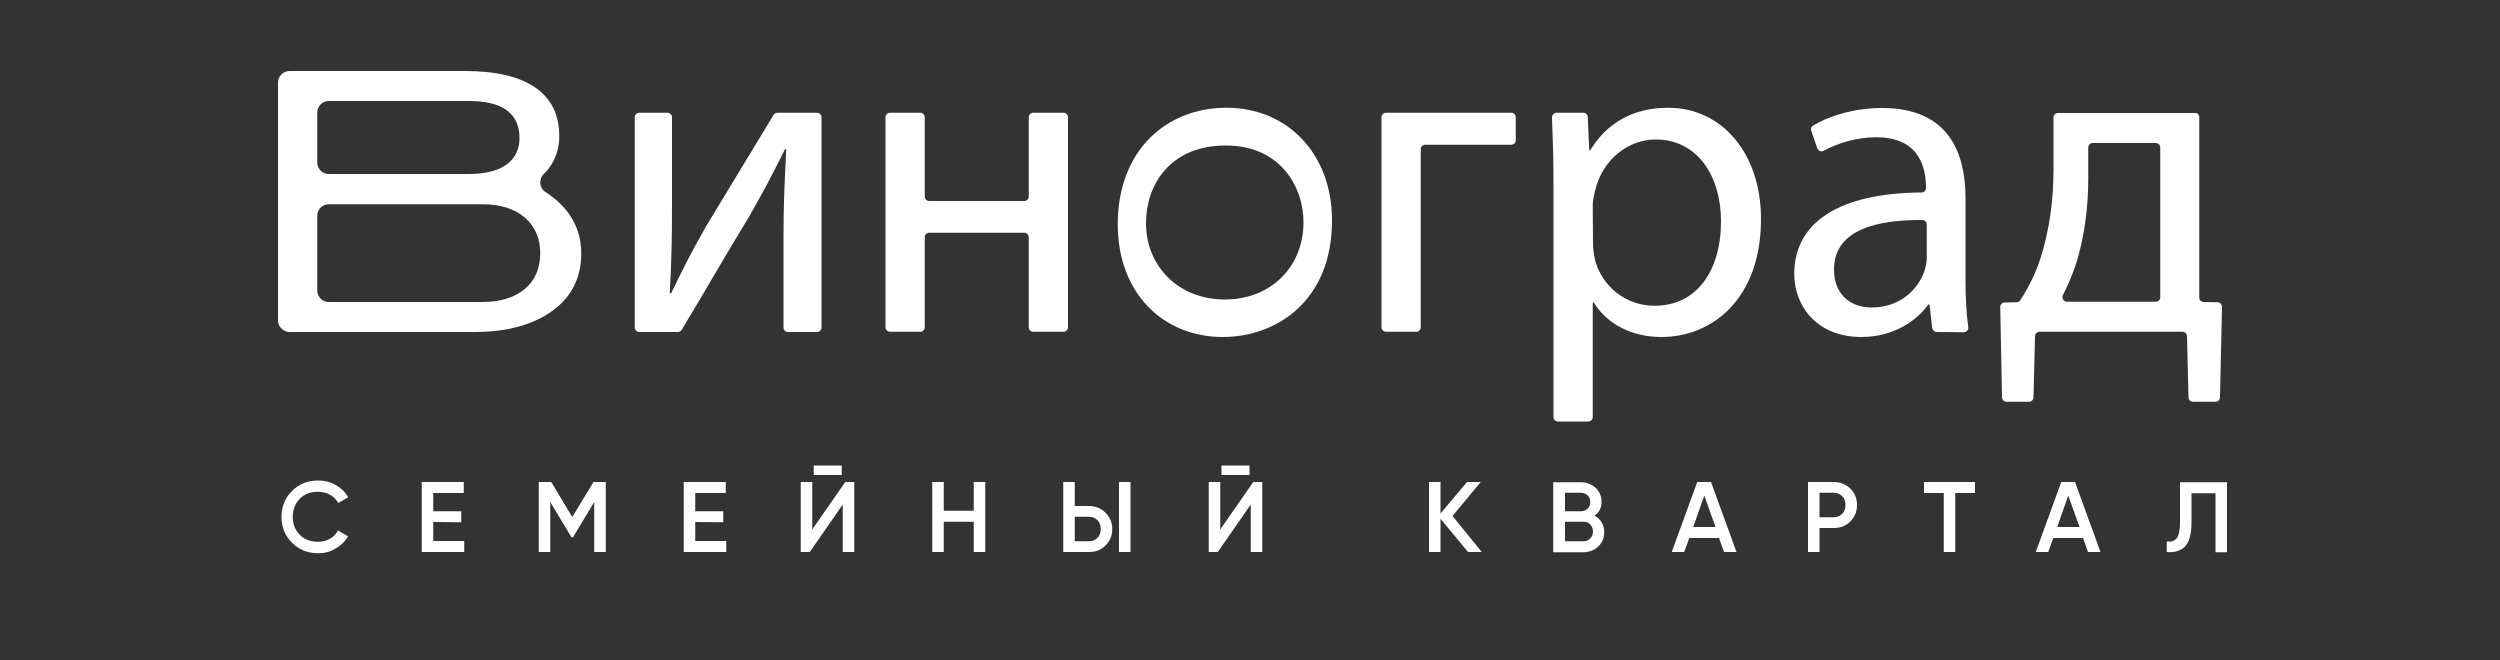
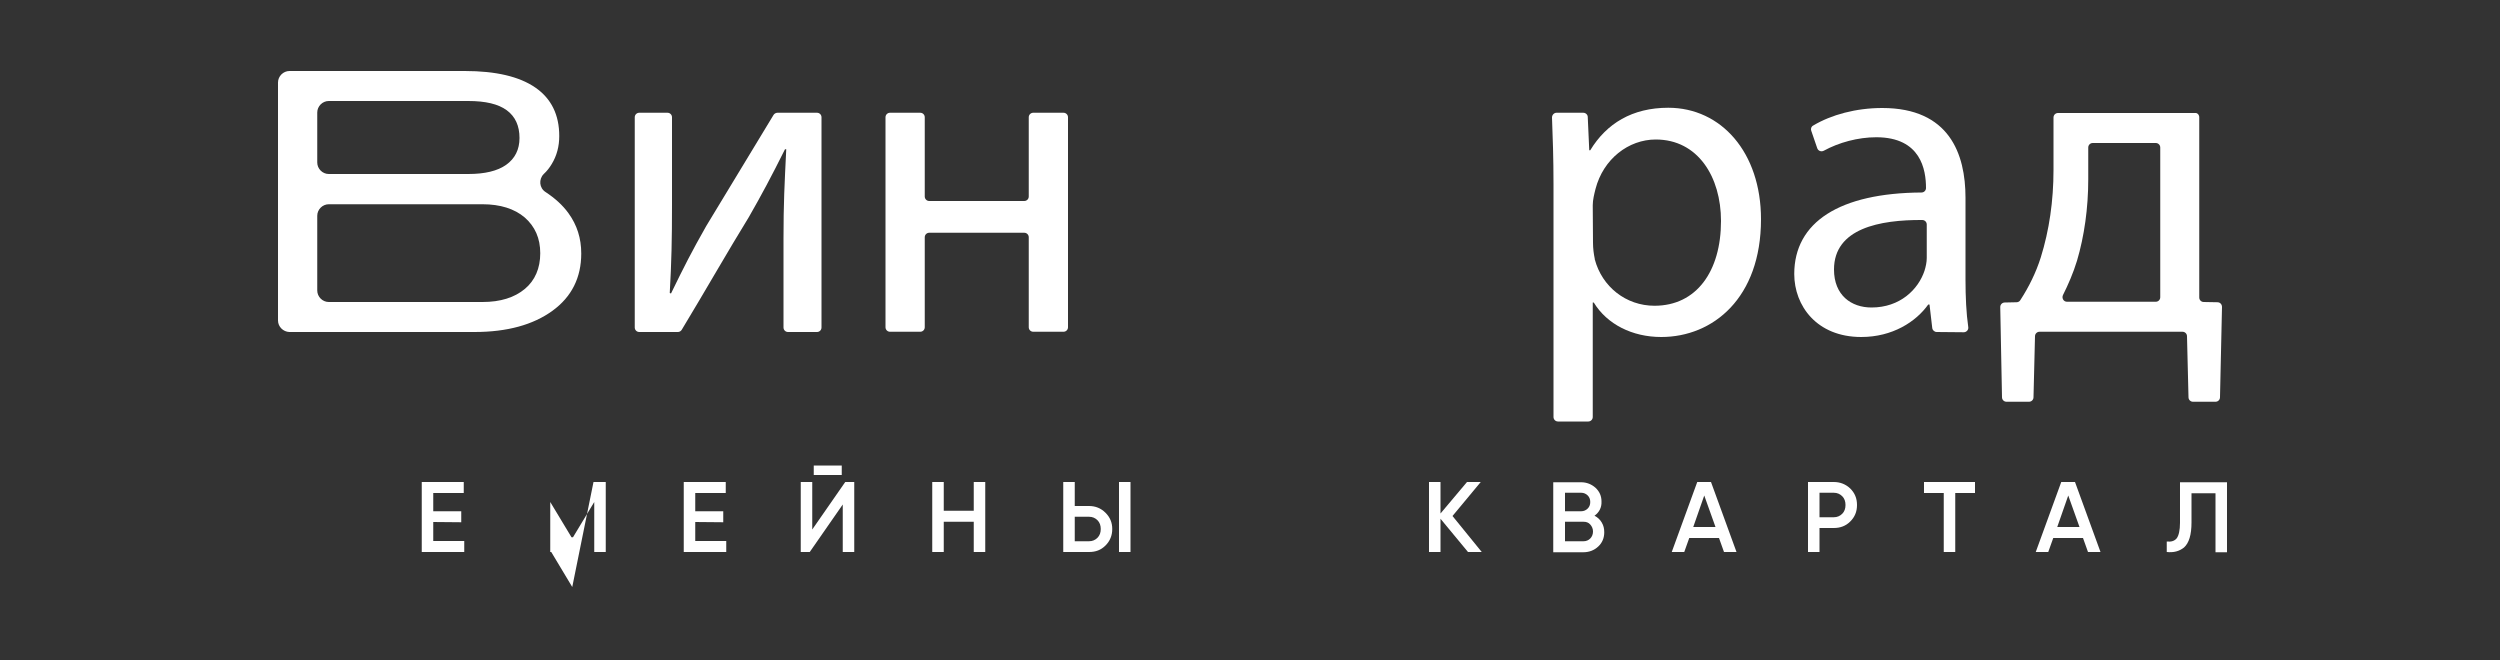
<svg xmlns="http://www.w3.org/2000/svg" version="1.1" id="_Слой_1" x="0px" y="0px" viewBox="0 0 1000 264" style="enable-background:new 0 0 1000 264;" xml:space="preserve">
  <rect x="0" y="0" width="1000" height="264" fill="#333333" stroke="none" />
  <style type="text/css"> .st0{fill:#FFFFFF;} </style>
  <g>
    <g>
      <path class="st0" d="M267,45.1c1,0,1.8,0.8,1.8,1.8V82c0,13.9-0.2,22.7-0.9,35.2l0.5,0.2c5.2-10.7,8.3-16.8,14.1-27L309.4,46 c0.3-0.5,0.9-0.9,1.6-0.9h15.8c1,0,1.8,0.8,1.8,1.8V131c0,1-0.8,1.8-1.8,1.8h-11.6c-1,0-1.8-0.8-1.8-1.8V95.6 c0-14.3,0.4-21.7,1.1-35.9H314c-5.6,11.2-9.4,18.3-14.5,27.2c-8.2,13.3-17.6,29.8-26.8,45c-0.3,0.5-0.9,0.9-1.5,0.9h-15.5 c-1,0-1.8-0.8-1.8-1.8V46.9c0-1,0.8-1.8,1.8-1.8L267,45.1L267,45.1z" />
      <path class="st0" d="M369.9,46.9v31.7c0,1,0.8,1.8,1.8,1.8h38c1,0,1.8-0.8,1.8-1.8V46.9c0-1,0.8-1.8,1.8-1.8h12.1 c1,0,1.8,0.8,1.8,1.8v84c0,1-0.8,1.8-1.8,1.8h-12.1c-1,0-1.8-0.8-1.8-1.8v-36c0-1-0.8-1.8-1.8-1.8h-38c-1,0-1.8,0.8-1.8,1.8v36 c0,1-0.8,1.8-1.8,1.8H356c-1,0-1.8-0.8-1.8-1.8v-84c0-1,0.8-1.8,1.8-1.8h12.1C369.1,45.1,369.9,45.9,369.9,46.9z" />
-       <path class="st0" d="M532.8,88.2c0,32.4-22.5,46.6-43.7,46.6c-23.7,0-42-17.4-42-45.1c0-29.3,19.2-46.6,43.5-46.6 S532.8,61.4,532.8,88.2z M458.4,89.2c0,17.4,13.1,30.6,31.5,30.6s31.5-13,31.5-31c0-13.5-8.8-30.6-31.1-30.6S458.4,74,458.4,89.2z " />
-       <path class="st0" d="M606.3,46.9v9.2c0,1-0.8,1.8-1.8,1.8h-34.4c-1,0-1.8,0.8-1.8,1.8v71.2c0,1-0.8,1.8-1.8,1.8h-12.1 c-1,0-1.8-0.8-1.8-1.8V46.9c0-1,0.8-1.8,1.8-1.8h50.2C605.5,45.1,606.3,45.9,606.3,46.9L606.3,46.9z" />
      <path class="st0" d="M621.4,73.7c0-10.4-0.3-18.9-0.6-26.7c0-1,0.8-1.9,1.8-1.9h10.7c1,0,1.8,0.8,1.8,1.7l0.6,13.3h0.4 c6.5-10.7,16.8-17,31.2-17c21.2,0,37.1,17.9,37.1,44.6c0,31.5-19.2,47.1-39.9,47.1c-11.6,0-21.7-5.1-27-13.8h-0.4v45.8 c0,1-0.8,1.8-1.8,1.8h-12.1c-1,0-1.8-0.8-1.8-1.8V73.7z M637.2,97.1c0,2.3,0.3,4.5,0.7,6.4c0,0.1,0,0.1,0,0.2 c2.9,11,12.5,18.6,23.9,18.6c16.8,0,26.6-13.8,26.6-33.9c0-17.6-9.2-32.6-26.1-32.6c-10.9,0-21,7.8-24.1,19.8 c-0.5,2-1.1,4.3-1.1,6.5L637.2,97.1L637.2,97.1z" />
      <path class="st0" d="M774.7,132.8c-0.9,0-1.7-0.7-1.8-1.6l-1.1-9.4h-0.5c-4.9,6.9-14.3,13-26.8,13c-17.8,0-26.8-12.5-26.8-25.2 c0-20.8,18.2-32.4,50.9-32.6c1,0,1.8-0.8,1.8-1.8l0,0c0-7.2-2-20.3-19.9-20.3c-7.3,0-15,2.1-21,5.4c-1,0.5-2.2,0.1-2.6-1l-2.4-7 c-0.3-0.8,0-1.7,0.8-2.1c7.2-4.3,17.1-7,27.6-7c26.8,0,33.3,18.3,33.3,35.9v32.8c0,6.8,0.3,13.4,1.1,18.9c0.2,1.1-0.7,2.1-1.8,2.1 L774.7,132.8L774.7,132.8z M770.7,89.8c0-1-0.8-1.8-1.8-1.8c-16.9-0.1-35.3,3.3-35.3,19.8c0,10.3,6.9,15.2,15,15.2 c11.4,0,18.7-7.2,21.2-14.7c0.5-1.6,0.9-3.4,0.9-5.1L770.7,89.8L770.7,89.8z" />
      <path class="st0" d="M879.7,46.9V119c0,1,0.8,1.8,1.8,1.8l5.5,0.1c1,0,1.8,0.8,1.8,1.9l-0.8,36.1c0,1-0.8,1.8-1.8,1.8h-9 c-1,0-1.8-0.8-1.8-1.8l-0.6-24.4c0-1-0.8-1.8-1.8-1.8h-57.2c-1,0-1.8,0.8-1.8,1.8l-0.6,24.4c0,1-0.8,1.8-1.8,1.8h-9 c-1,0-1.8-0.8-1.8-1.8l-0.7-36.1c0-1,0.8-1.8,1.8-1.8l4.7-0.1c0.6,0,1.2-0.3,1.5-0.8c3.5-5.4,6.3-11.1,8.2-17.1 c3.4-10.9,5.1-22.7,5.1-35v-21c0-1,0.8-1.8,1.8-1.8h54.9C878.9,45.1,879.7,45.9,879.7,46.9L879.7,46.9z M835.3,71.7 c0,11.6-1.6,22.8-4.5,32.6c-1.5,4.9-3.5,9.5-5.6,13.7c-0.6,1.2,0.2,2.7,1.6,2.7h35.5c1,0,1.8-0.8,1.8-1.8V59c0-1-0.8-1.8-1.8-1.8 h-25.2c-1,0-1.8,0.8-1.8,1.8L835.3,71.7L835.3,71.7z" />
    </g>
    <path class="st0" d="M111.2,128.2V33c0-2.5,2.1-4.6,4.6-4.6h70.1c12.4,0,21.8,2.2,28.2,6.6s9.6,10.9,9.6,19.4c0,4.2-1,7.9-3,11.2 c-0.9,1.5-1.9,2.8-3.2,4c-2.1,2.1-1.8,5.6,0.7,7.2c3.8,2.5,6.9,5.3,9.2,8.5c3.4,4.7,5.1,10,5.1,16.1c0,9.6-3.8,17.3-11.5,22.9 c-7.7,5.6-18.1,8.5-31.2,8.5h-74.1C113.3,132.7,111.2,130.7,111.2,128.2L111.2,128.2z M126.9,65c0,2.5,2.1,4.6,4.6,4.6h55.8 c6.6,0,11.7-1.2,15.2-3.7c3.5-2.5,5.3-6.1,5.3-10.7c0-4.9-1.7-8.6-5.1-11.1s-8.5-3.7-15.4-3.7h-55.8c-2.5,0-4.6,2.1-4.6,4.6 L126.9,65L126.9,65z M126.9,116.2c0,2.5,2.1,4.6,4.6,4.6H193c7.2,0,12.8-1.8,16.9-5.2s6.2-8.3,6.2-14.3s-2.1-10.7-6.2-14.3 c-4.1-3.5-9.8-5.3-16.9-5.3h-61.5c-2.5,0-4.6,2.1-4.6,4.6L126.9,116.2L126.9,116.2z" />
    <g>
-       <path class="st0" d="M127.3,221.3c-4.2,0-7.7-1.4-10.5-4.2c-2.8-2.8-4.2-6.3-4.2-10.4s1.4-7.6,4.2-10.3c2.8-2.8,6.2-4.2,10.5-4.2 c2.5,0,4.9,0.6,7,1.8s3.8,2.8,5,4.9l-4,2.3c-0.8-1.4-1.8-2.5-3.3-3.3s-3-1.2-4.8-1.2c-3,0-5.4,0.9-7.3,2.8 c-1.8,1.9-2.8,4.3-2.8,7.2s0.9,5.3,2.8,7.2c1.9,1.9,4.3,2.8,7.3,2.8c1.8,0,3.4-0.4,4.8-1.2s2.5-1.9,3.2-3.3l4,2.3 c-1.1,2-2.8,3.7-5,4.9C132.2,220.7,129.9,221.3,127.3,221.3L127.3,221.3z" />
      <path class="st0" d="M173.3,208.8v7.6h12.4v4.4h-17v-28h16.8v4.4h-12.2v7.3h11.2v4.4L173.3,208.8L173.3,208.8z" />
-       <path class="st0" d="M237.4,192.8h4.9v28h-4.6v-20l-8.5,14.1h-0.6l-8.5-14.1v20h-4.6v-28h5l8.4,14L237.4,192.8L237.4,192.8z" />
+       <path class="st0" d="M237.4,192.8h4.9v28h-4.6v-20l-8.5,14.1h-0.6l-8.5-14.1v20h-4.6h5l8.4,14L237.4,192.8L237.4,192.8z" />
      <path class="st0" d="M278.1,208.8v7.6h12.4v4.4h-17v-28h16.8v4.4h-12.2v7.3h11.2v4.4L278.1,208.8L278.1,208.8z" />
      <path class="st0" d="M341.7,220.8h-4.6v-19l-13.2,19h-3.6v-28h4.6v19l13.2-19h3.6V220.8z M336.7,190h-11.2v-3.8h11.2V190z" />
      <path class="st0" d="M389.5,204.3v-11.5h4.6v28h-4.6v-12.1h-12v12.1h-4.6v-28h4.6v11.5H389.5z" />
      <path class="st0" d="M435.6,220.8h-10.3v-28h4.6v9.6h5.7c2.6,0,4.8,0.9,6.6,2.7c1.8,1.8,2.7,3.9,2.7,6.5s-0.9,4.8-2.7,6.6 S438.3,220.8,435.6,220.8z M429.9,206.7v9.8h5.7c1.4,0,2.5-0.5,3.4-1.4c0.9-0.9,1.3-2.1,1.3-3.5s-0.4-2.6-1.3-3.5s-2-1.4-3.4-1.4 L429.9,206.7L429.9,206.7z M452.2,220.8h-4.6v-28h4.6V220.8z" />
-       <path class="st0" d="M504.9,220.8h-4.6v-19l-13.2,19h-3.6v-28h4.6v19l13.2-19h3.6V220.8z M499.8,190h-11.2v-3.8h11.2V190z" />
      <path class="st0" d="M581,206.4l11.7,14.4h-5.5l-11-13.3v13.3h-4.6v-28h4.6v12.6l10.6-12.6h5.5L581,206.4L581,206.4z" />
      <path class="st0" d="M637.8,206.3c1.2,0.6,2.2,1.5,2.9,2.7s1,2.4,1,3.9c0,2.3-0.8,4.2-2.4,5.7s-3.6,2.3-6,2.3h-12v-28h11.1 c2.3,0,4.2,0.8,5.8,2.2c1.6,1.5,2.4,3.3,2.4,5.5C640.7,203,639.7,204.9,637.8,206.3L637.8,206.3z M632.5,197.1H626v7.4h6.5 c1,0,1.9-0.4,2.6-1.1c0.7-0.7,1-1.6,1-2.6s-0.3-1.9-1-2.6C634.4,197.5,633.5,197.1,632.5,197.1L632.5,197.1z M626,216.5h7.4 c1.1,0,2-0.4,2.7-1.1s1.1-1.7,1.1-2.8s-0.4-2-1.1-2.8s-1.6-1.1-2.7-1.1H626V216.5z" />
      <path class="st0" d="M694.6,220.8h-5l-2-5.6h-11.9l-2,5.6h-5l10.2-28h5.5L694.6,220.8L694.6,220.8z M681.7,198.2l-4.4,12.6h8.9 L681.7,198.2z" />
      <path class="st0" d="M723.2,192.8h10.3c2.6,0,4.8,0.9,6.6,2.6c1.8,1.8,2.7,3.9,2.7,6.6s-0.9,4.8-2.7,6.6s-4,2.6-6.6,2.6h-5.7v9.6 h-4.6L723.2,192.8L723.2,192.8z M727.8,206.9h5.7c1.4,0,2.5-0.5,3.4-1.4s1.3-2.1,1.3-3.5s-0.4-2.6-1.3-3.5s-2-1.4-3.4-1.4h-5.7 V206.9L727.8,206.9z" />
      <path class="st0" d="M769.6,192.8H790v4.4h-7.9v23.6h-4.6v-23.6h-7.9L769.6,192.8L769.6,192.8z" />
      <path class="st0" d="M840.2,220.8h-5l-2-5.6h-11.9l-2,5.6h-5l10.2-28h5.5L840.2,220.8L840.2,220.8z M827.3,198.2l-4.4,12.6h8.9 L827.3,198.2z" />
      <path class="st0" d="M866.7,220.8v-4.2c1.8,0.2,3.1-0.2,4-1.3c0.8-1.1,1.3-3.2,1.3-6.2v-16.2h18.8v28h-4.6v-23.6h-9.6v11.7 c0,4.9-1,8.2-3,10C871.7,220.5,869.5,221.1,866.7,220.8z" />
    </g>
  </g>
</svg>